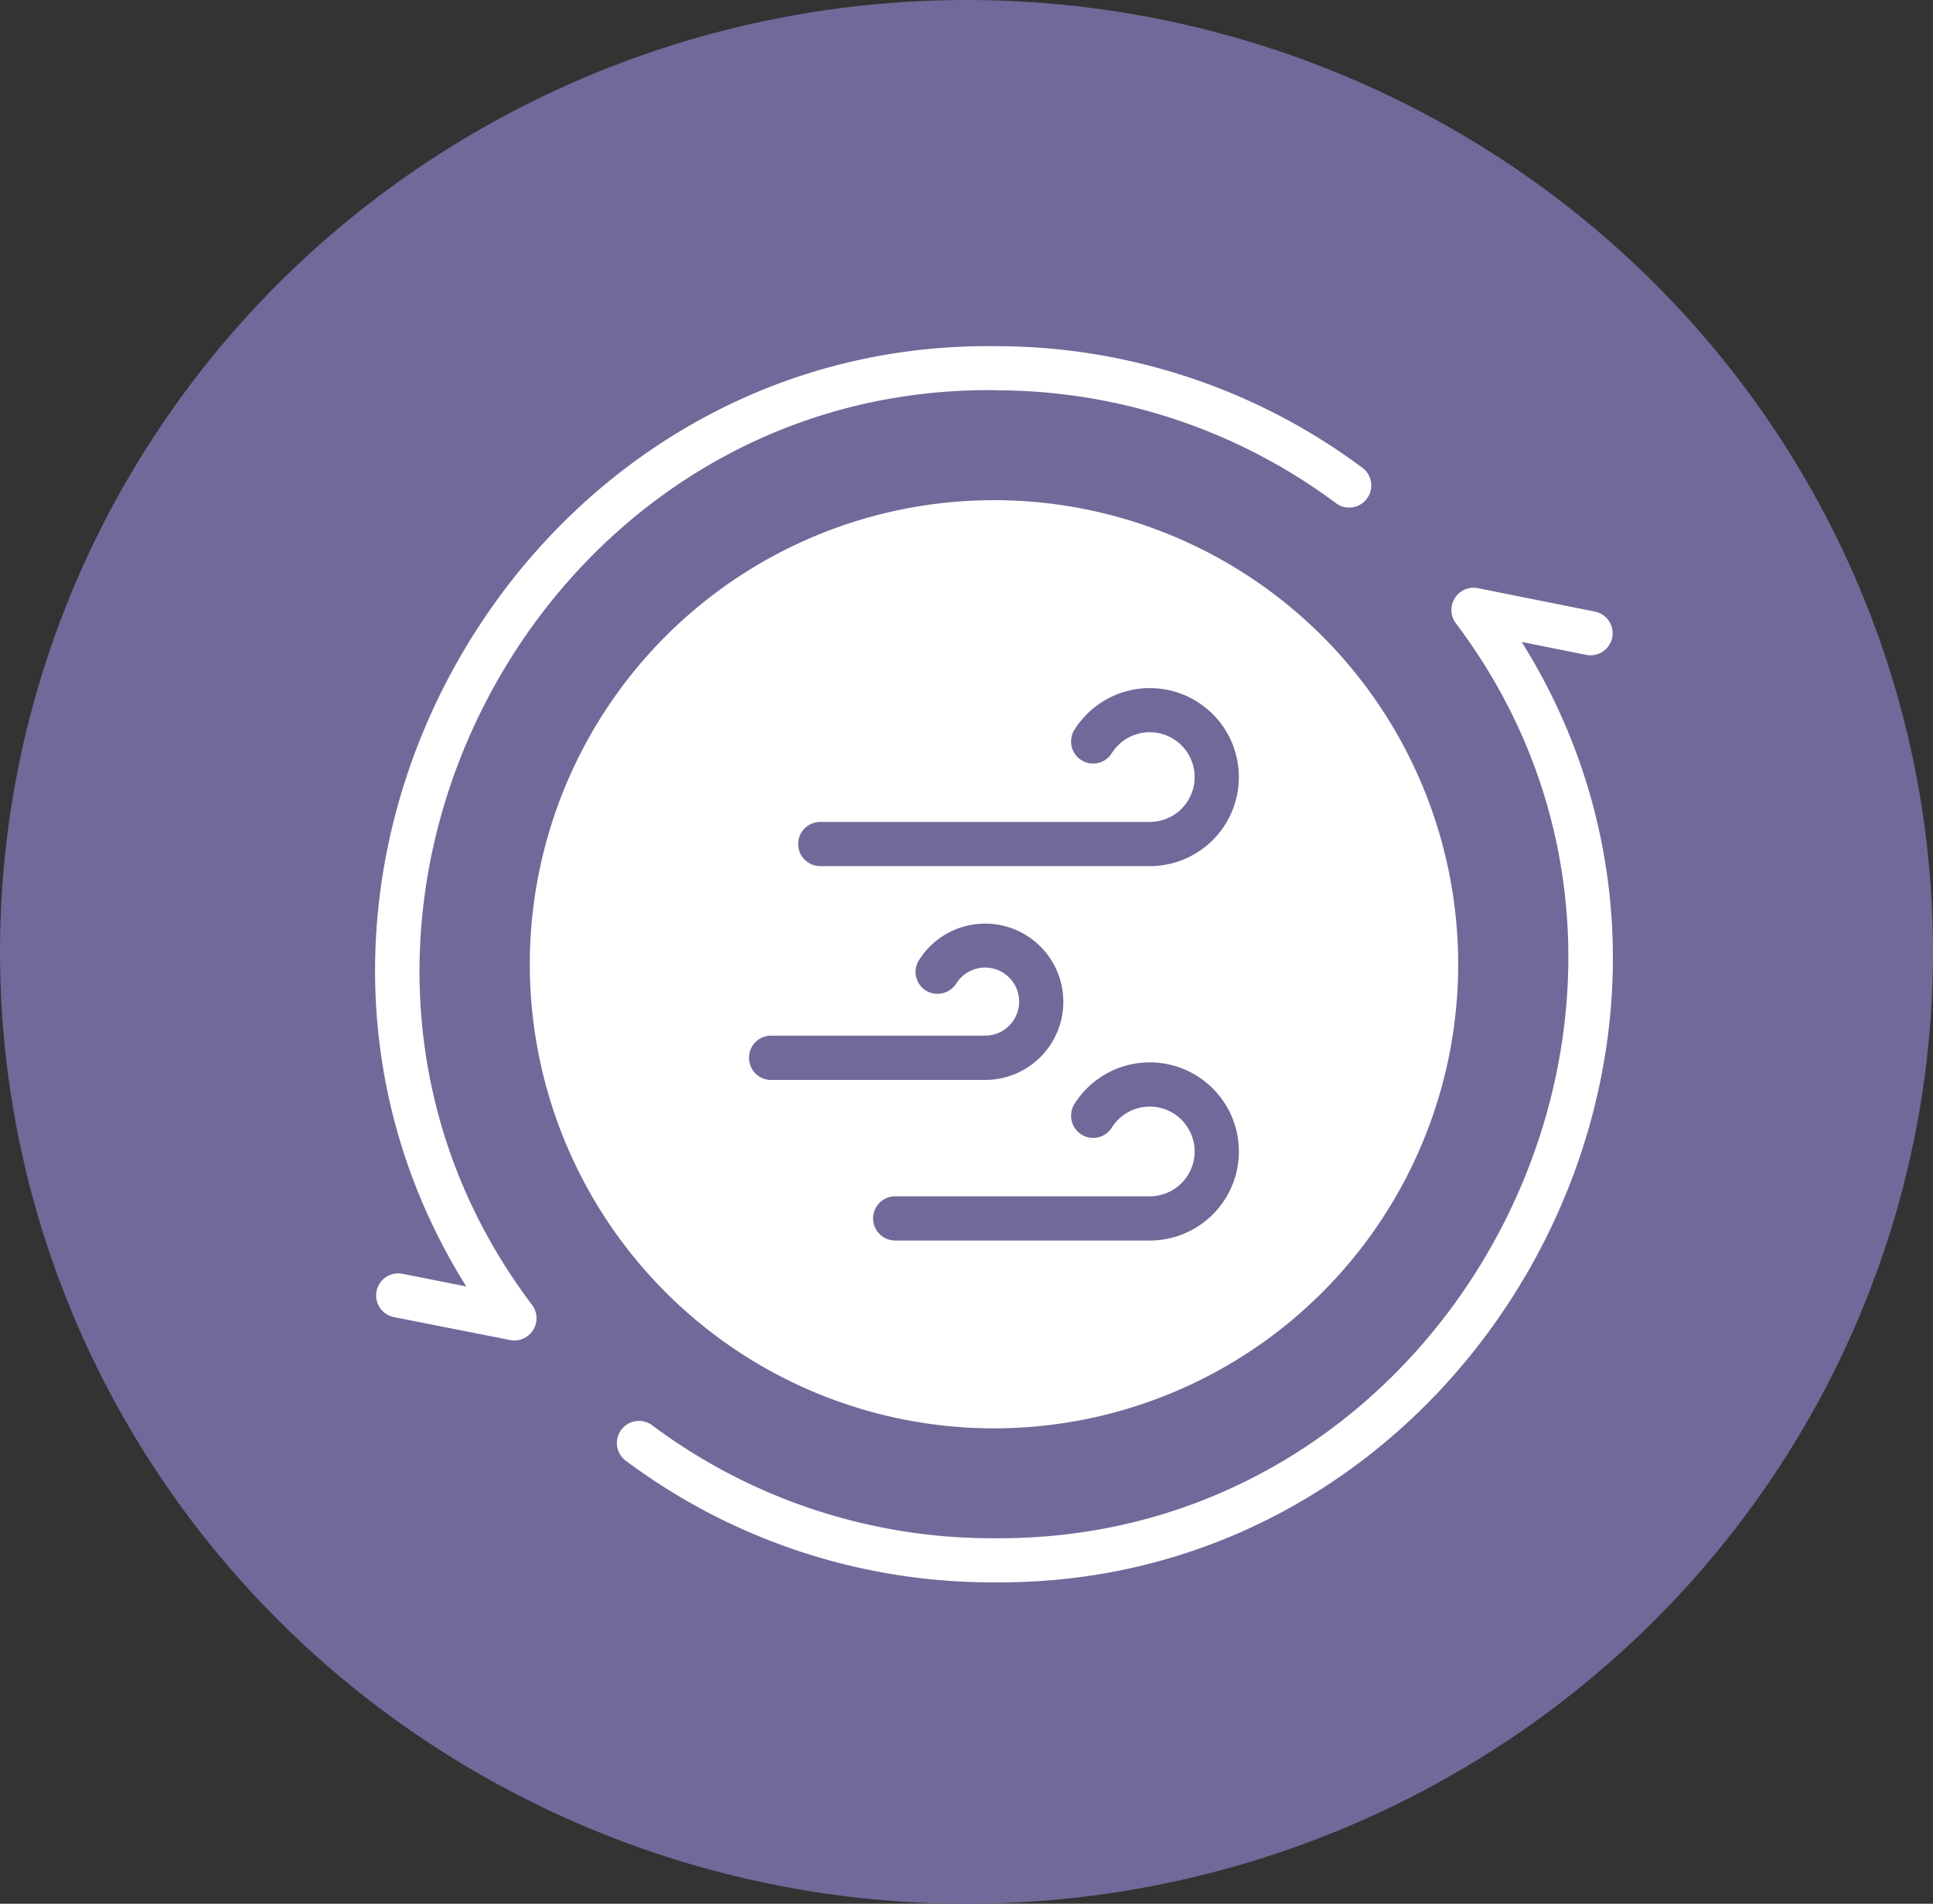
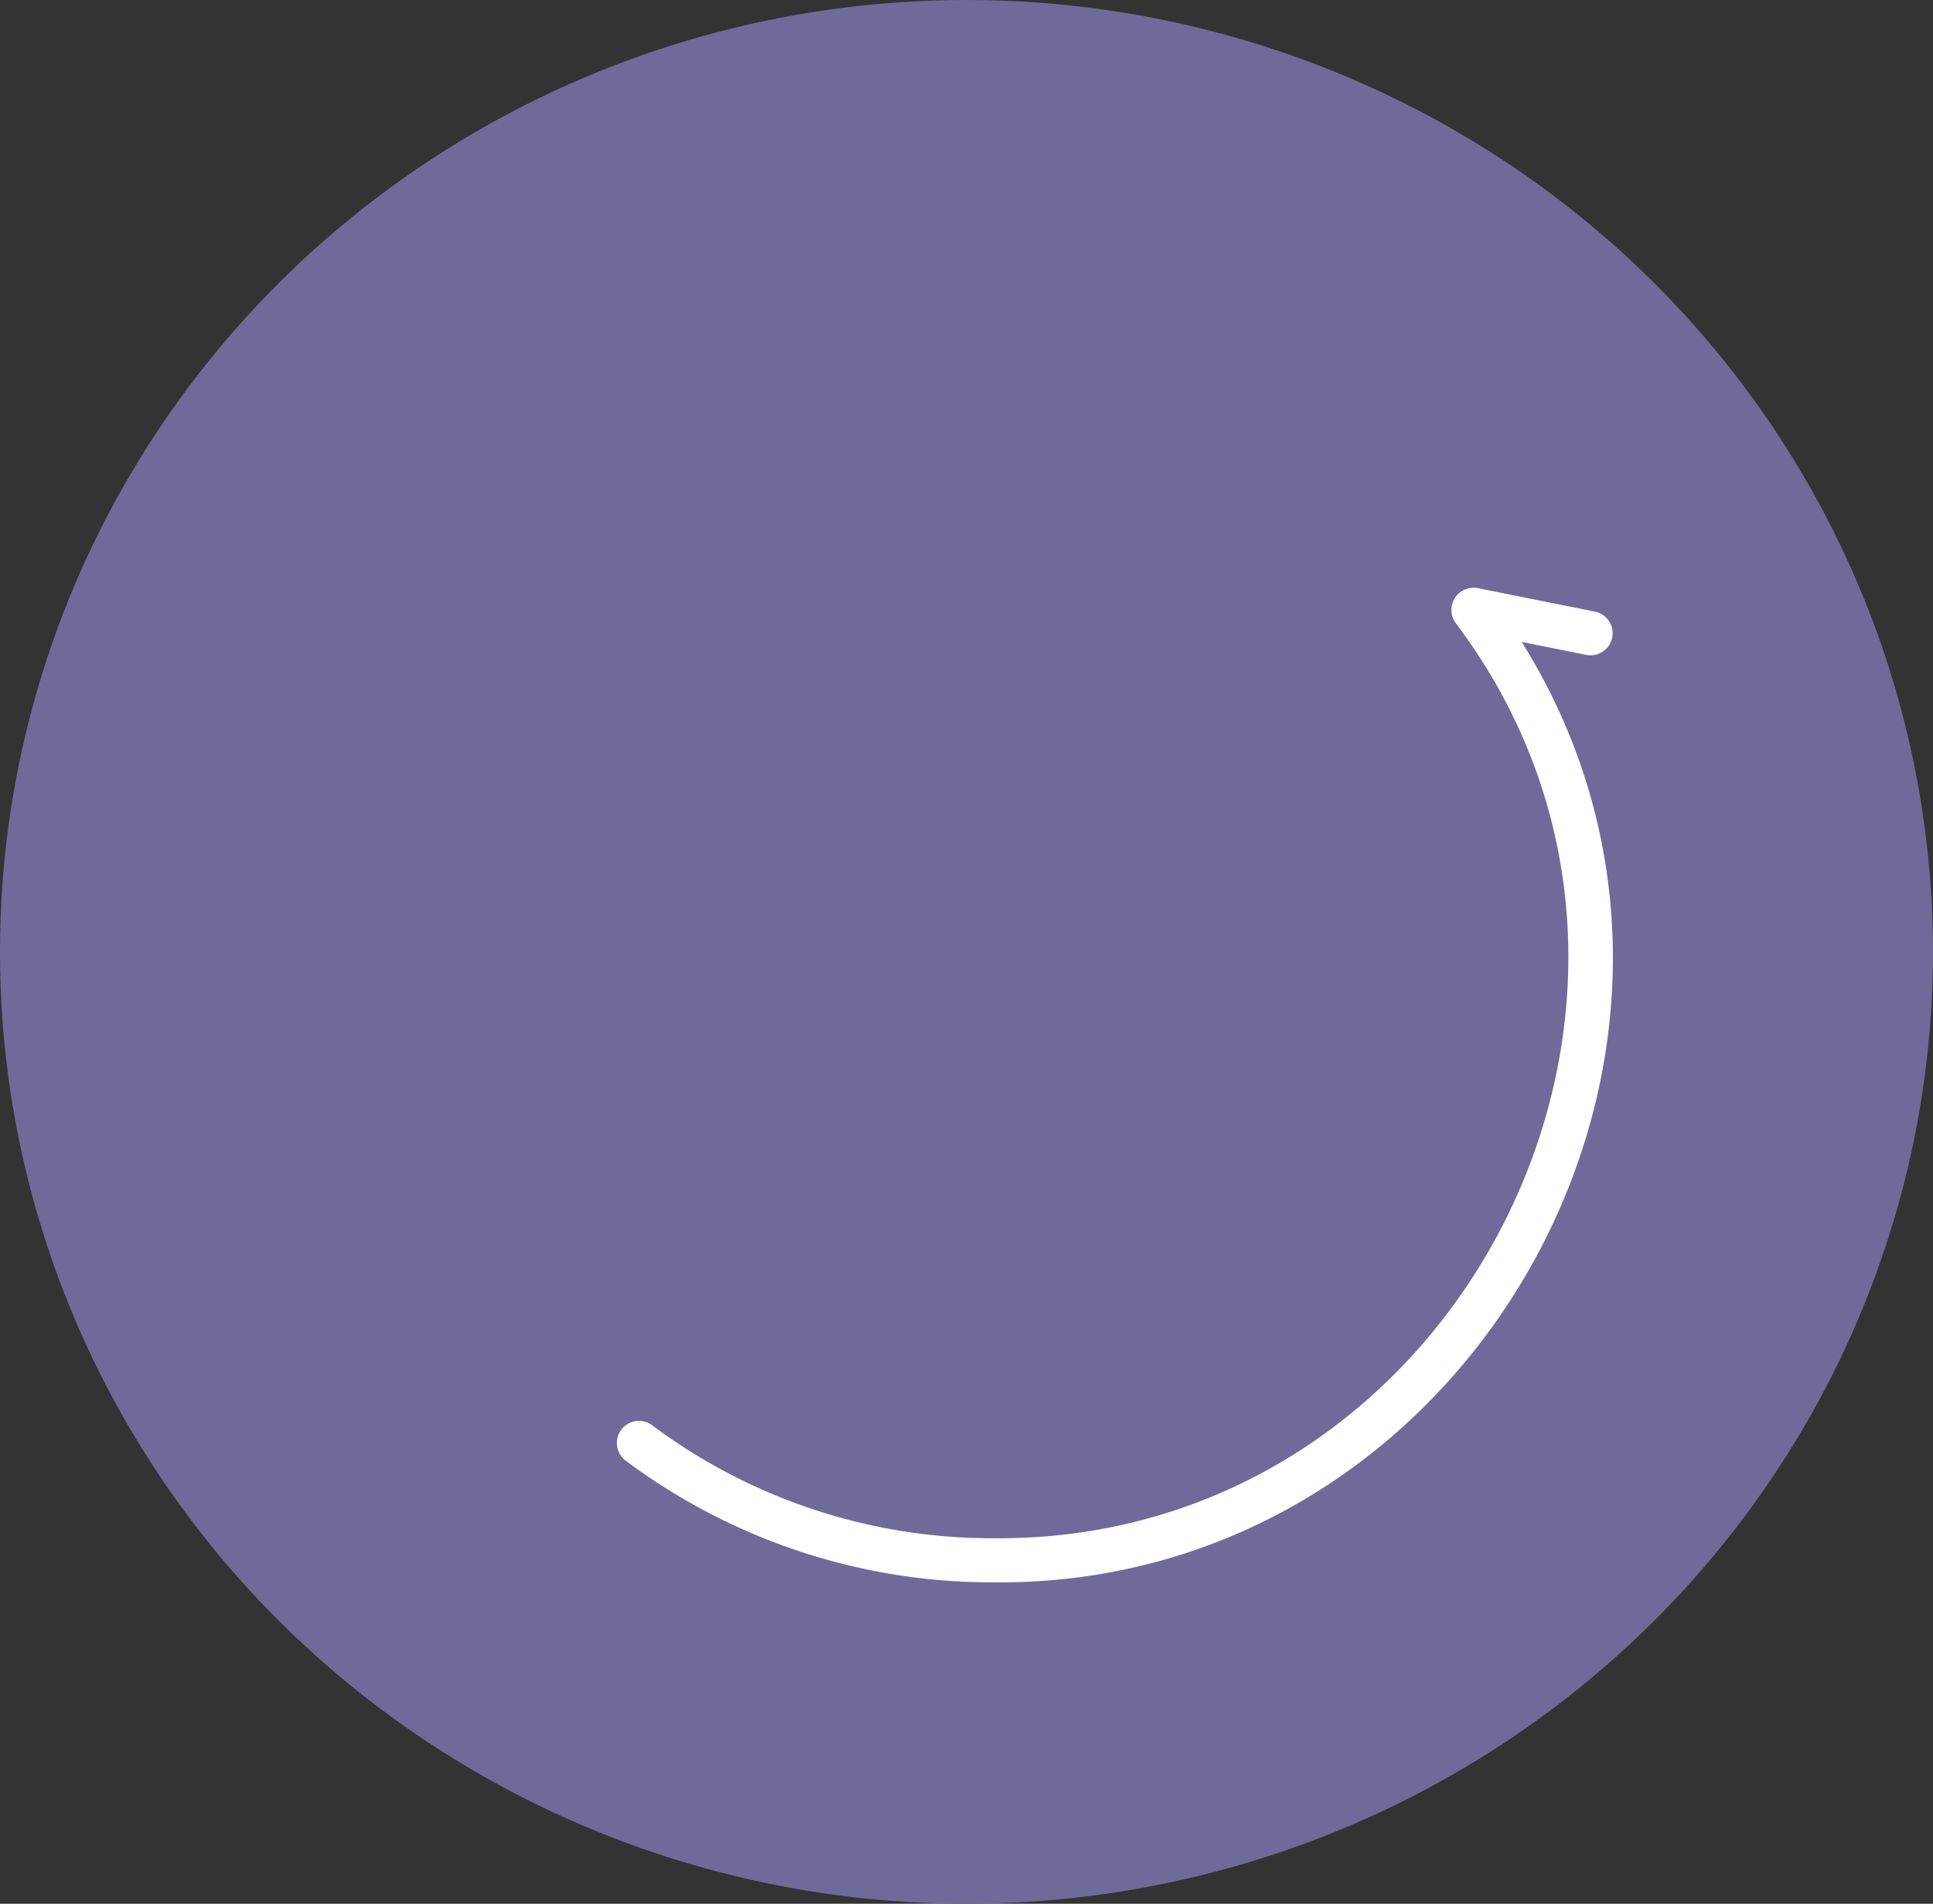
<svg xmlns="http://www.w3.org/2000/svg" width="67" height="66" viewBox="0 0 67 66">
  <rect x="0" y="0" width="67" height="66" fill="#333333" stroke="none" />
  <g id="Group_540" data-name="Group 540" transform="translate(-1356 -2633)">
    <ellipse id="Ellipse_33" data-name="Ellipse 33" cx="33.5" cy="33" rx="33.5" ry="33" transform="translate(1356 2633)" fill="#706a9a" />
    <g id="hava_izalosyonu" data-name="hava izalosyonu" transform="translate(1365 2640.97)">
      <path id="Path_26503" data-name="Path 26503" d="M46.31,16.842l2.221.445a.765.765,0,1,0,.3-1.5l-4.048-.811a.77.77,0,0,0-.766,1.206c9.723,12.872.154,31.871-16,31.733a19.673,19.673,0,0,1-11.826-3.9.766.766,0,1,0-.913,1.229,21.194,21.194,0,0,0,12.74,4.2c16.543.152,27.042-18.6,18.292-32.6Z" transform="translate(-2.565 -2.557)" fill="#fff" />
-       <path id="Path_26504" data-name="Path 26504" d="M25.453,5.561a19.731,19.731,0,0,1,11.835,3.9.766.766,0,1,0,.912-1.23,21.253,21.253,0,0,0-12.746-4.2C8.913,3.875-1.592,22.637,7.161,36.629l-2.223-.441a.765.765,0,0,0-.3,1.5l4.049.8a.717.717,0,0,0,.149.015.771.771,0,0,0,.615-1.222c-9.728-12.859-.146-31.867,16-31.725Z" transform="translate(0)" fill="#fff" />
-       <path id="Path_26505" data-name="Path 26505" d="M27.09,11A16.089,16.089,0,1,0,43.179,27.089,16.089,16.089,0,0,0,27.09,11ZM18.6,30.33a.763.763,0,0,1,.766-.766h7.416a1.18,1.18,0,1,0-1-1.808A.77.77,0,0,1,24.73,28a.761.761,0,0,1-.238-1.057A2.71,2.71,0,1,1,26.783,31.1H19.367a.759.759,0,0,1-.766-.766Zm13.89,6.336H23.665a.766.766,0,1,1,0-1.532h8.826a1.555,1.555,0,1,0-1.318-2.383.76.76,0,0,1-1.057.238.773.773,0,0,1-.238-1.057,3.088,3.088,0,1,1,2.613,4.735Zm0-12.979H21.068a.766.766,0,1,1,0-1.532H32.491a1.555,1.555,0,1,0-1.318-2.383.764.764,0,1,1-1.295-.812,3.086,3.086,0,1,1,2.613,4.727Z" transform="translate(-1.637 -1.63)" fill="#fff" />
    </g>
  </g>
</svg>